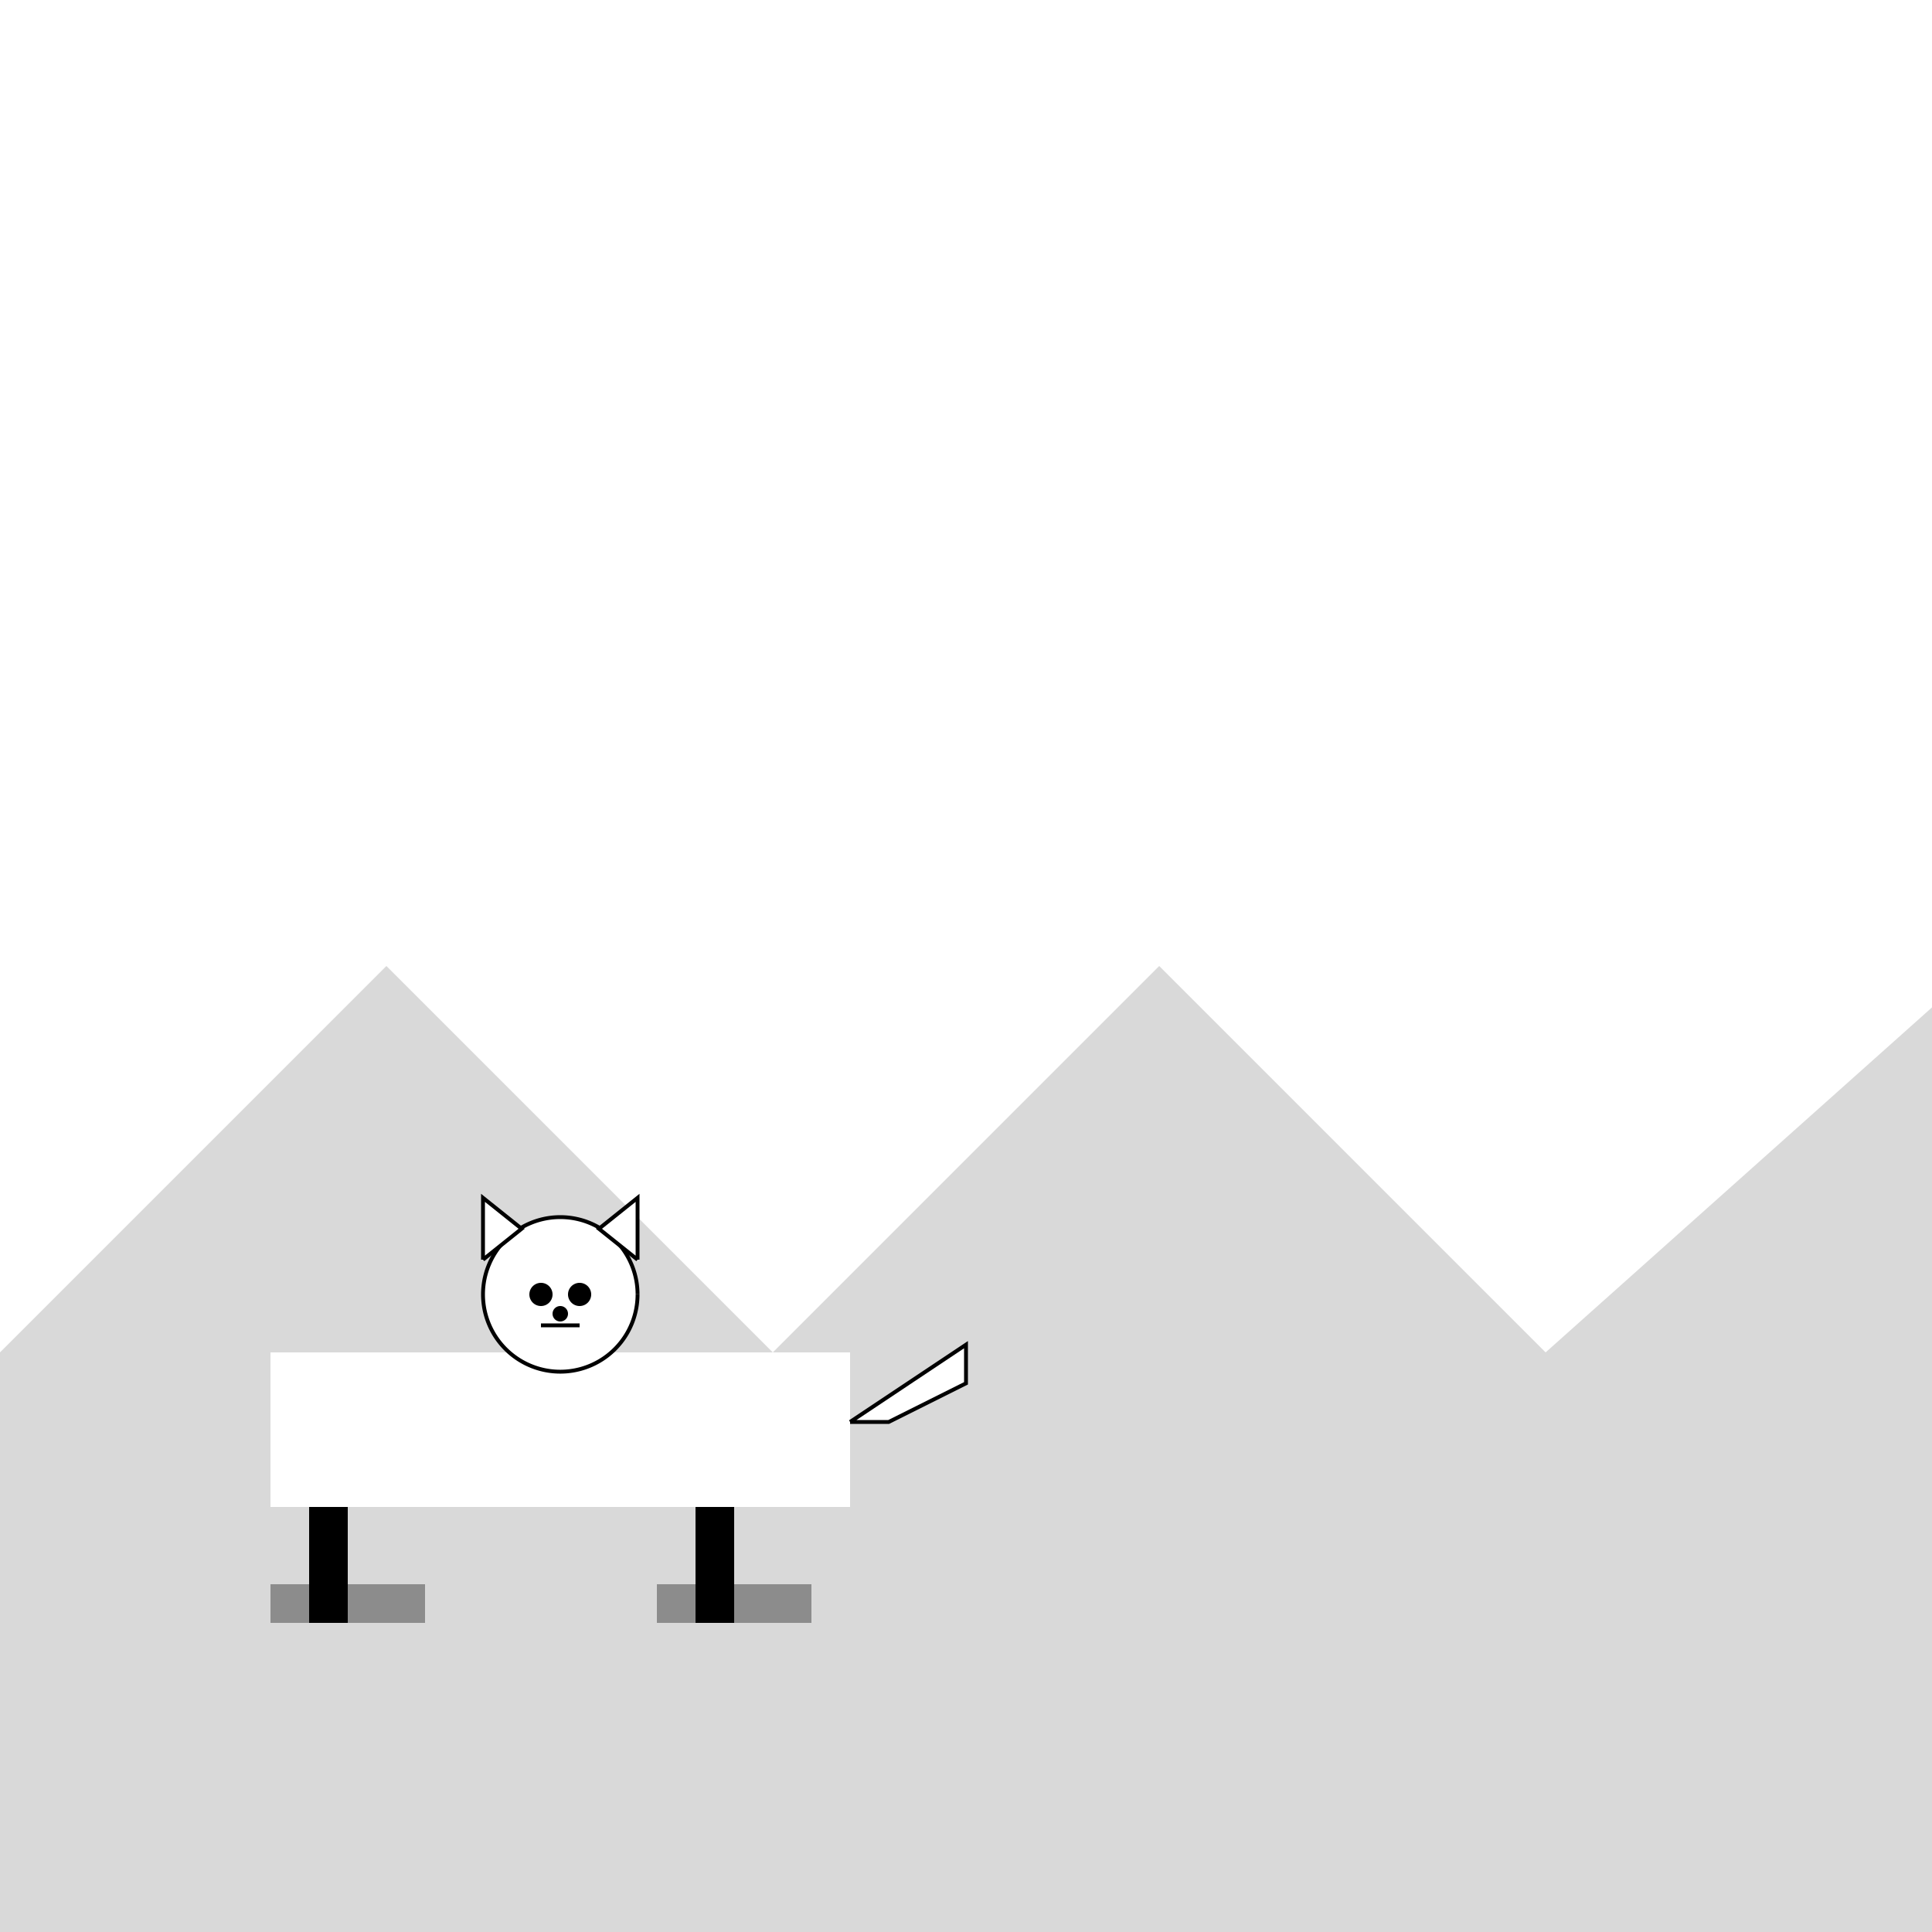
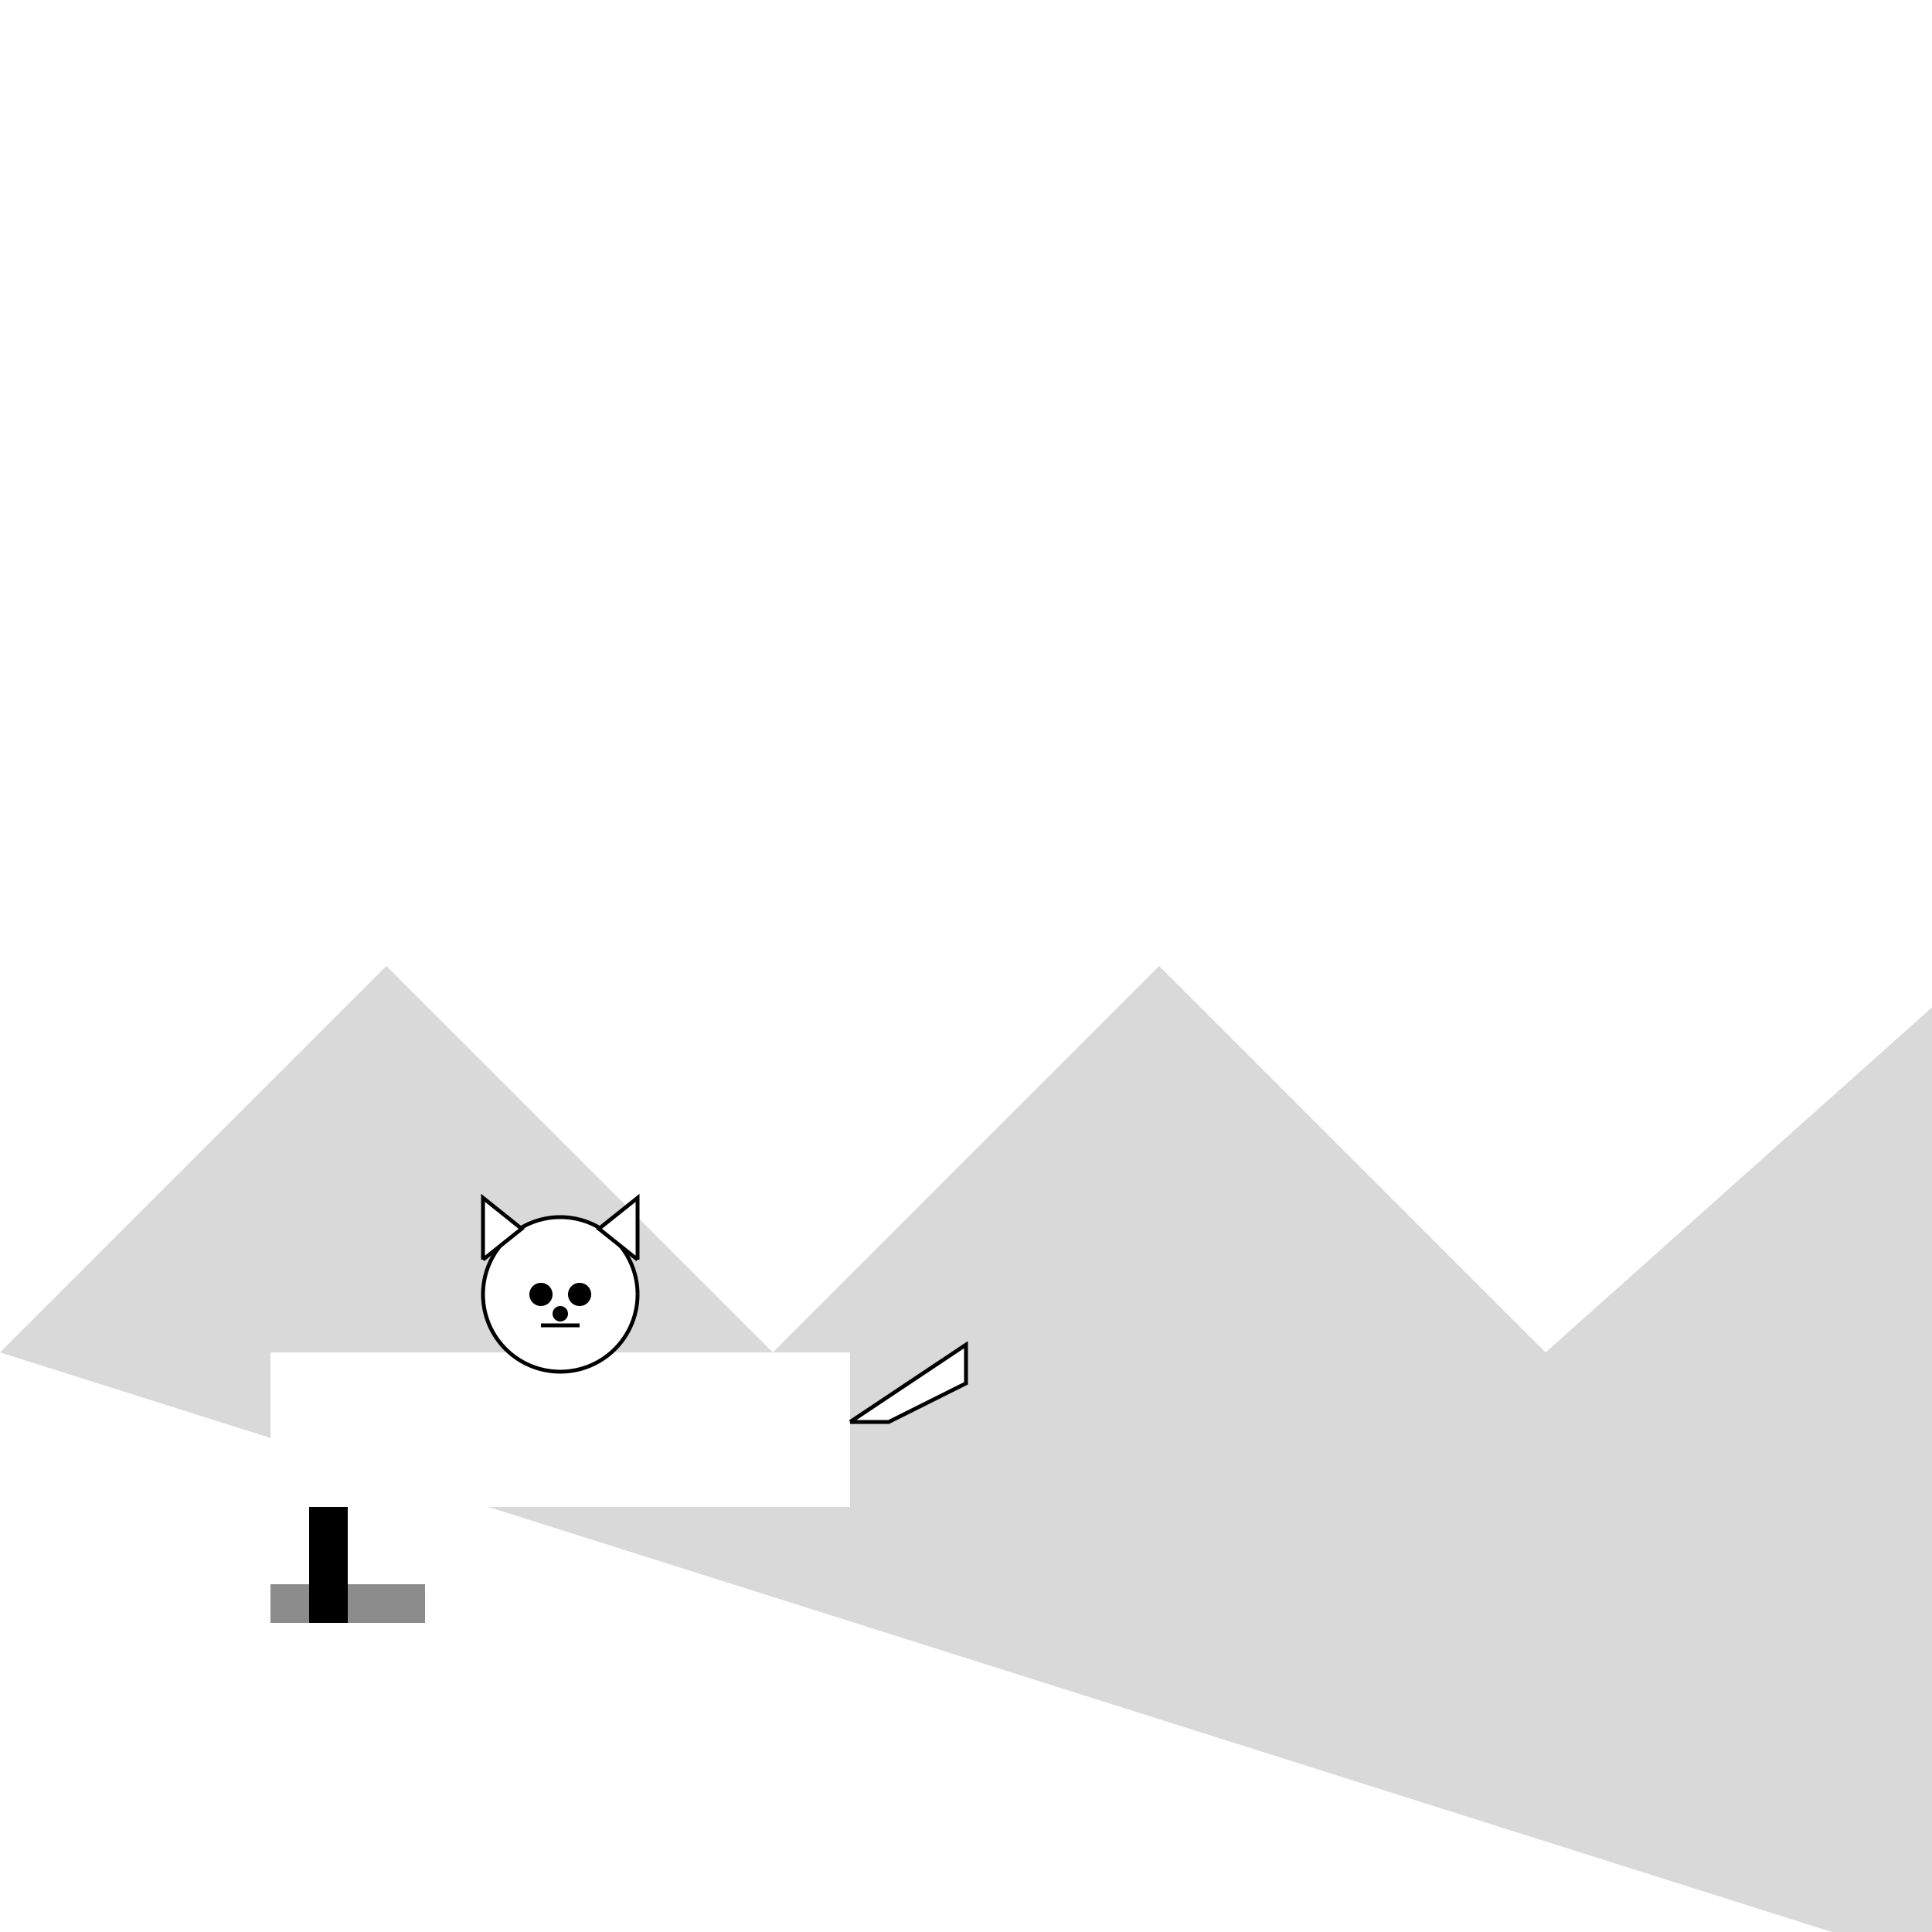
<svg xmlns="http://www.w3.org/2000/svg" width="500" height="500">
  <defs />
  <g>
-     <rect fill="#ffffff" stroke="none" x="0" y="0" width="512" height="512" />
-     <path fill="#d9d9d9" stroke="none" paint-order="stroke fill markers" d=" M 0 350 L 100 250 L 200 350 L 300 250 L 400 350 L 512 250 L 512 512 L 0 512 Z" />
+     <path fill="#d9d9d9" stroke="none" paint-order="stroke fill markers" d=" M 0 350 L 100 250 L 200 350 L 300 250 L 400 350 L 512 250 L 512 512 Z" />
    <rect fill="#8c8c8c" stroke="none" x="70" y="410" width="40" height="10" />
-     <rect fill="#8c8c8c" stroke="none" x="170" y="410" width="40" height="10" />
    <rect fill="#000000" stroke="none" x="80" y="390" width="10" height="30" />
-     <rect fill="#000000" stroke="none" x="180" y="390" width="10" height="30" />
    <rect fill="#ffffff" stroke="none" x="70" y="350" width="150" height="40" />
    <path fill="#ffffff" stroke="#000000" paint-order="fill stroke markers" d=" M 165 335 A 20 20 0 1 1 165 334.98" stroke-miterlimit="10" stroke-dasharray="" />
    <path fill="#ffffff" stroke="#000000" paint-order="fill stroke markers" d=" M 125 326 L 125 310 L 135 318 L 125 326" stroke-miterlimit="10" stroke-dasharray="" />
    <path fill="#ffffff" stroke="#000000" paint-order="fill stroke markers" d=" M 165 326 L 165 310 L 155 318 L 165 326" stroke-miterlimit="10" stroke-dasharray="" />
    <path fill="#000000" stroke="none" paint-order="stroke fill markers" d=" M 143 335 A 3 3 0 1 1 143 334.997" />
    <path fill="#000000" stroke="none" paint-order="stroke fill markers" d=" M 153 335 A 3 3 0 1 1 153 334.997" />
    <path fill="#000000" stroke="none" paint-order="stroke fill markers" d=" M 147 340 A 2 2 0 1 1 147 339.998" />
    <path fill="none" stroke="#000000" paint-order="fill stroke markers" d=" M 140 343 L 150 343" stroke-miterlimit="10" stroke-dasharray="" />
    <path fill="#ffffff" stroke="#000000" paint-order="fill stroke markers" d=" M 220 368 L 250 348 L 250 358 L 230 368 L 220 368" stroke-miterlimit="10" stroke-dasharray="" />
  </g>
</svg>